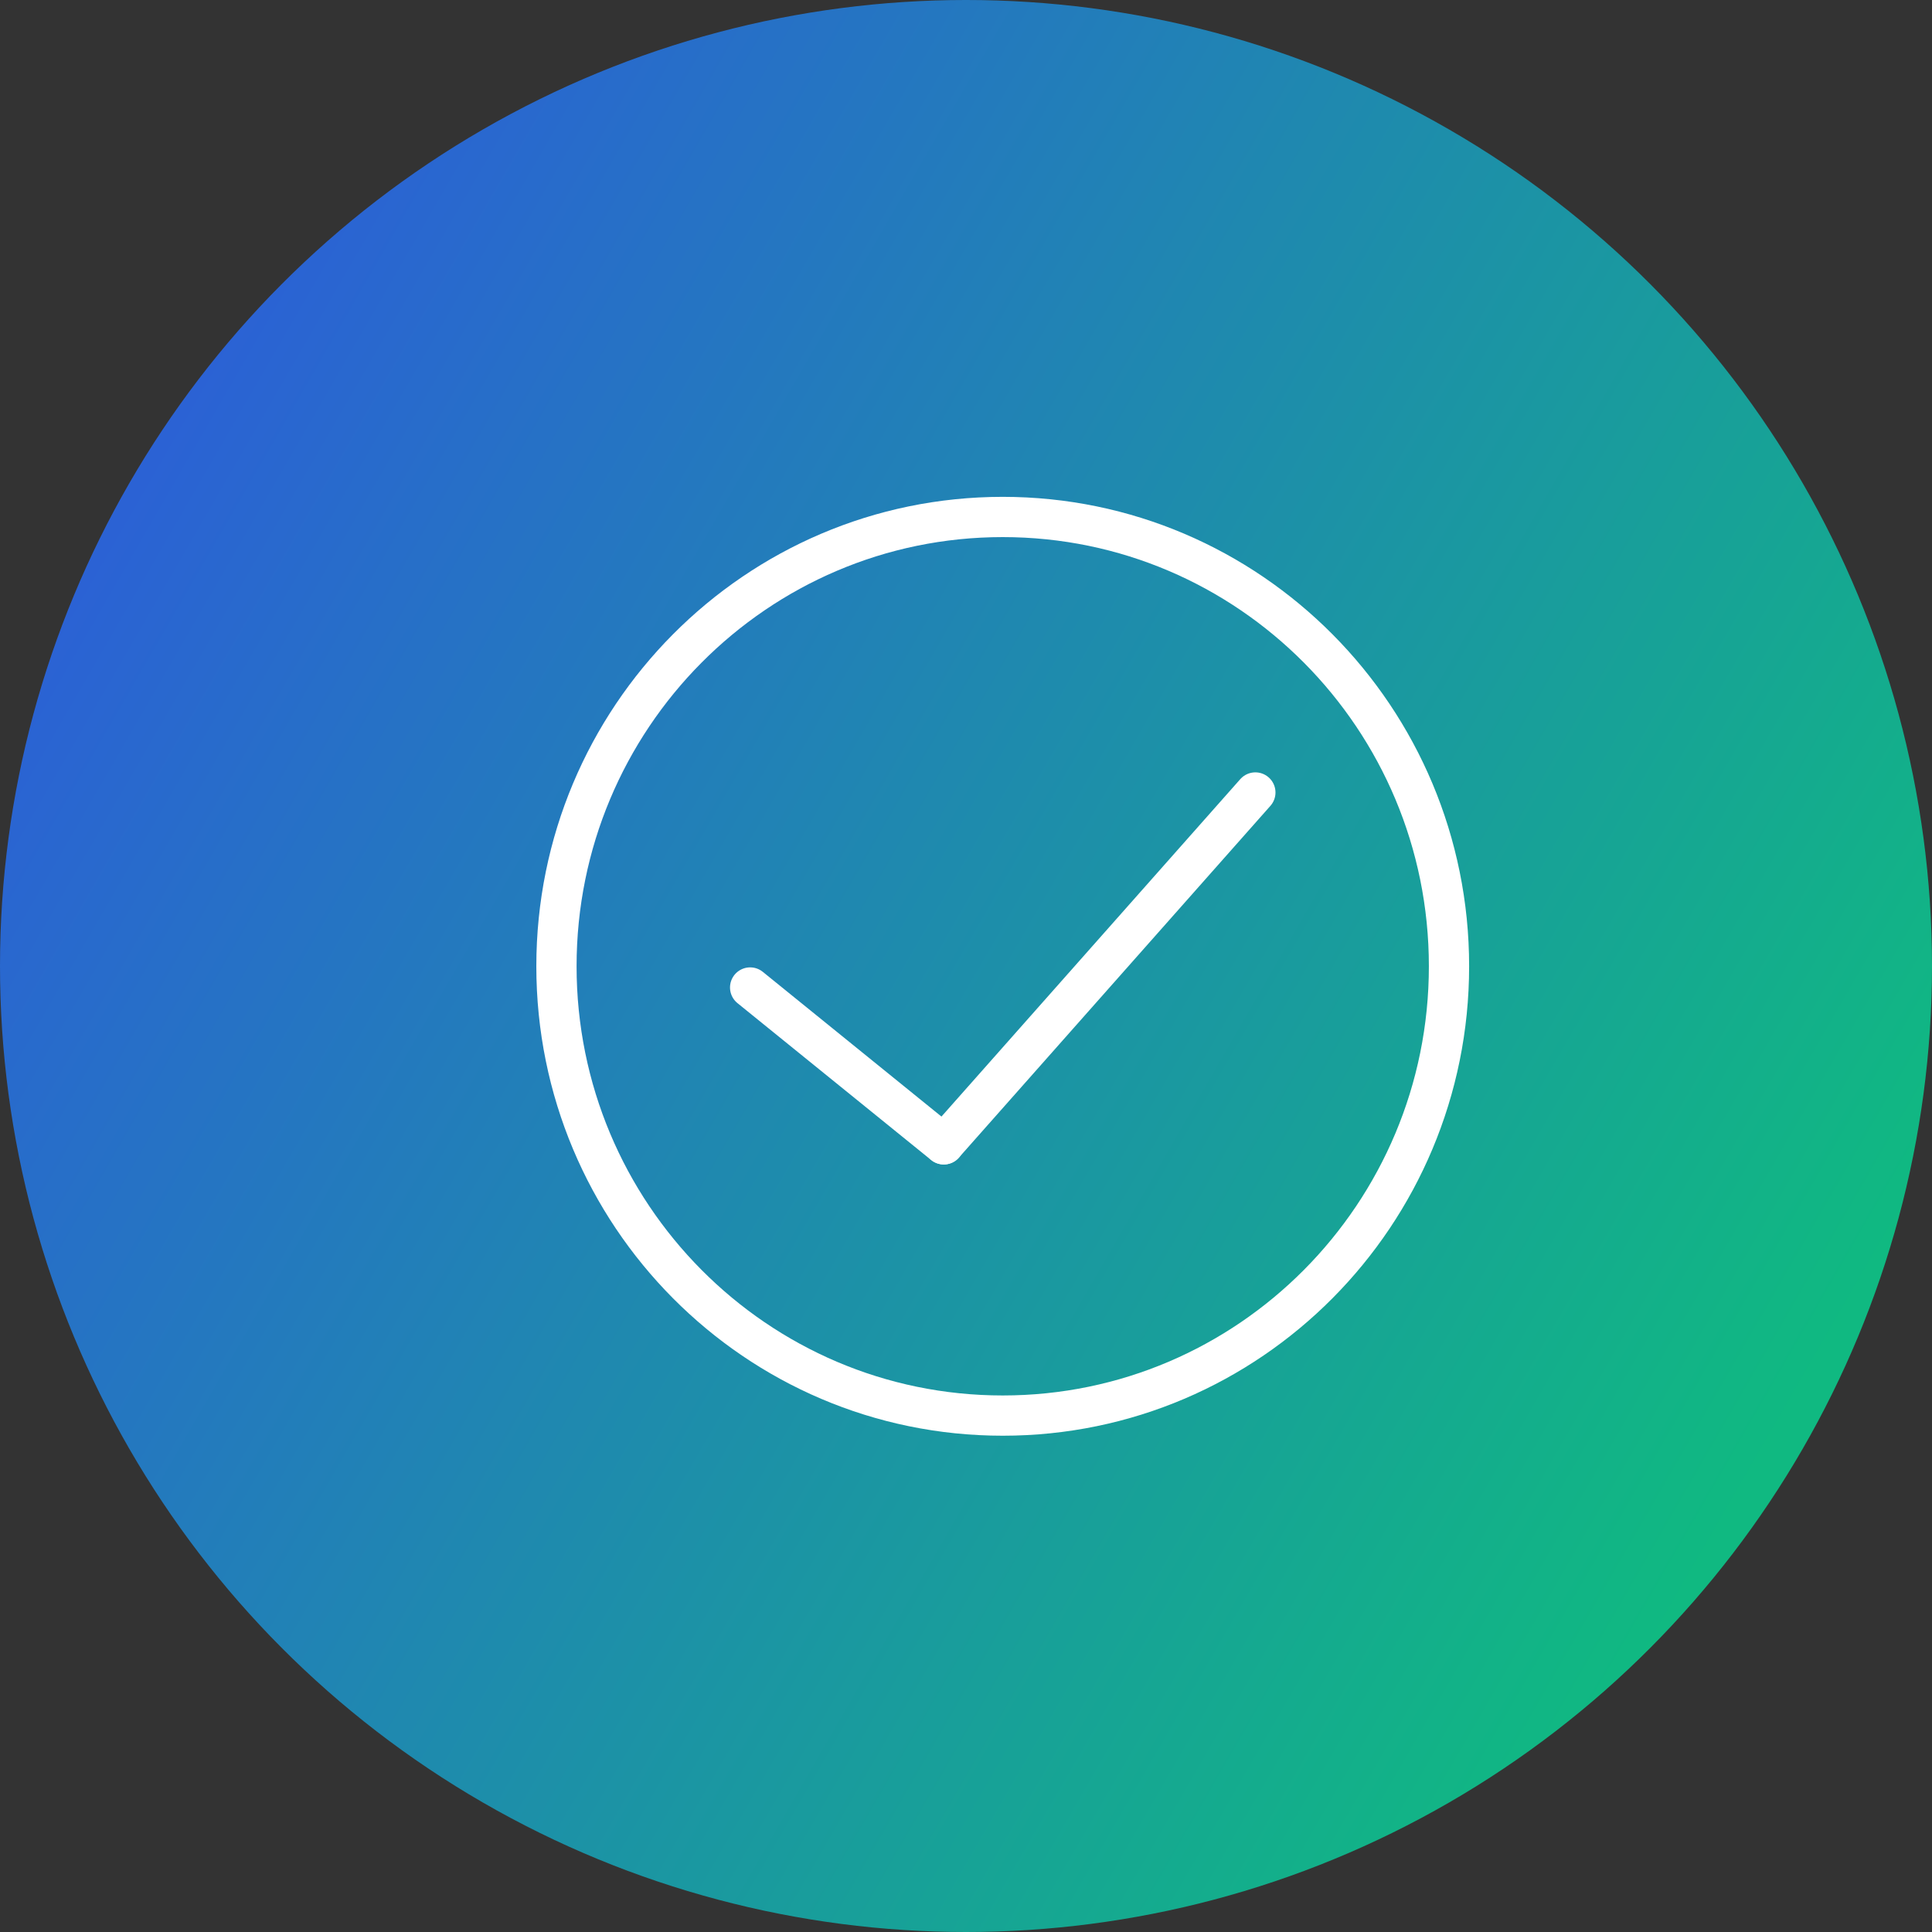
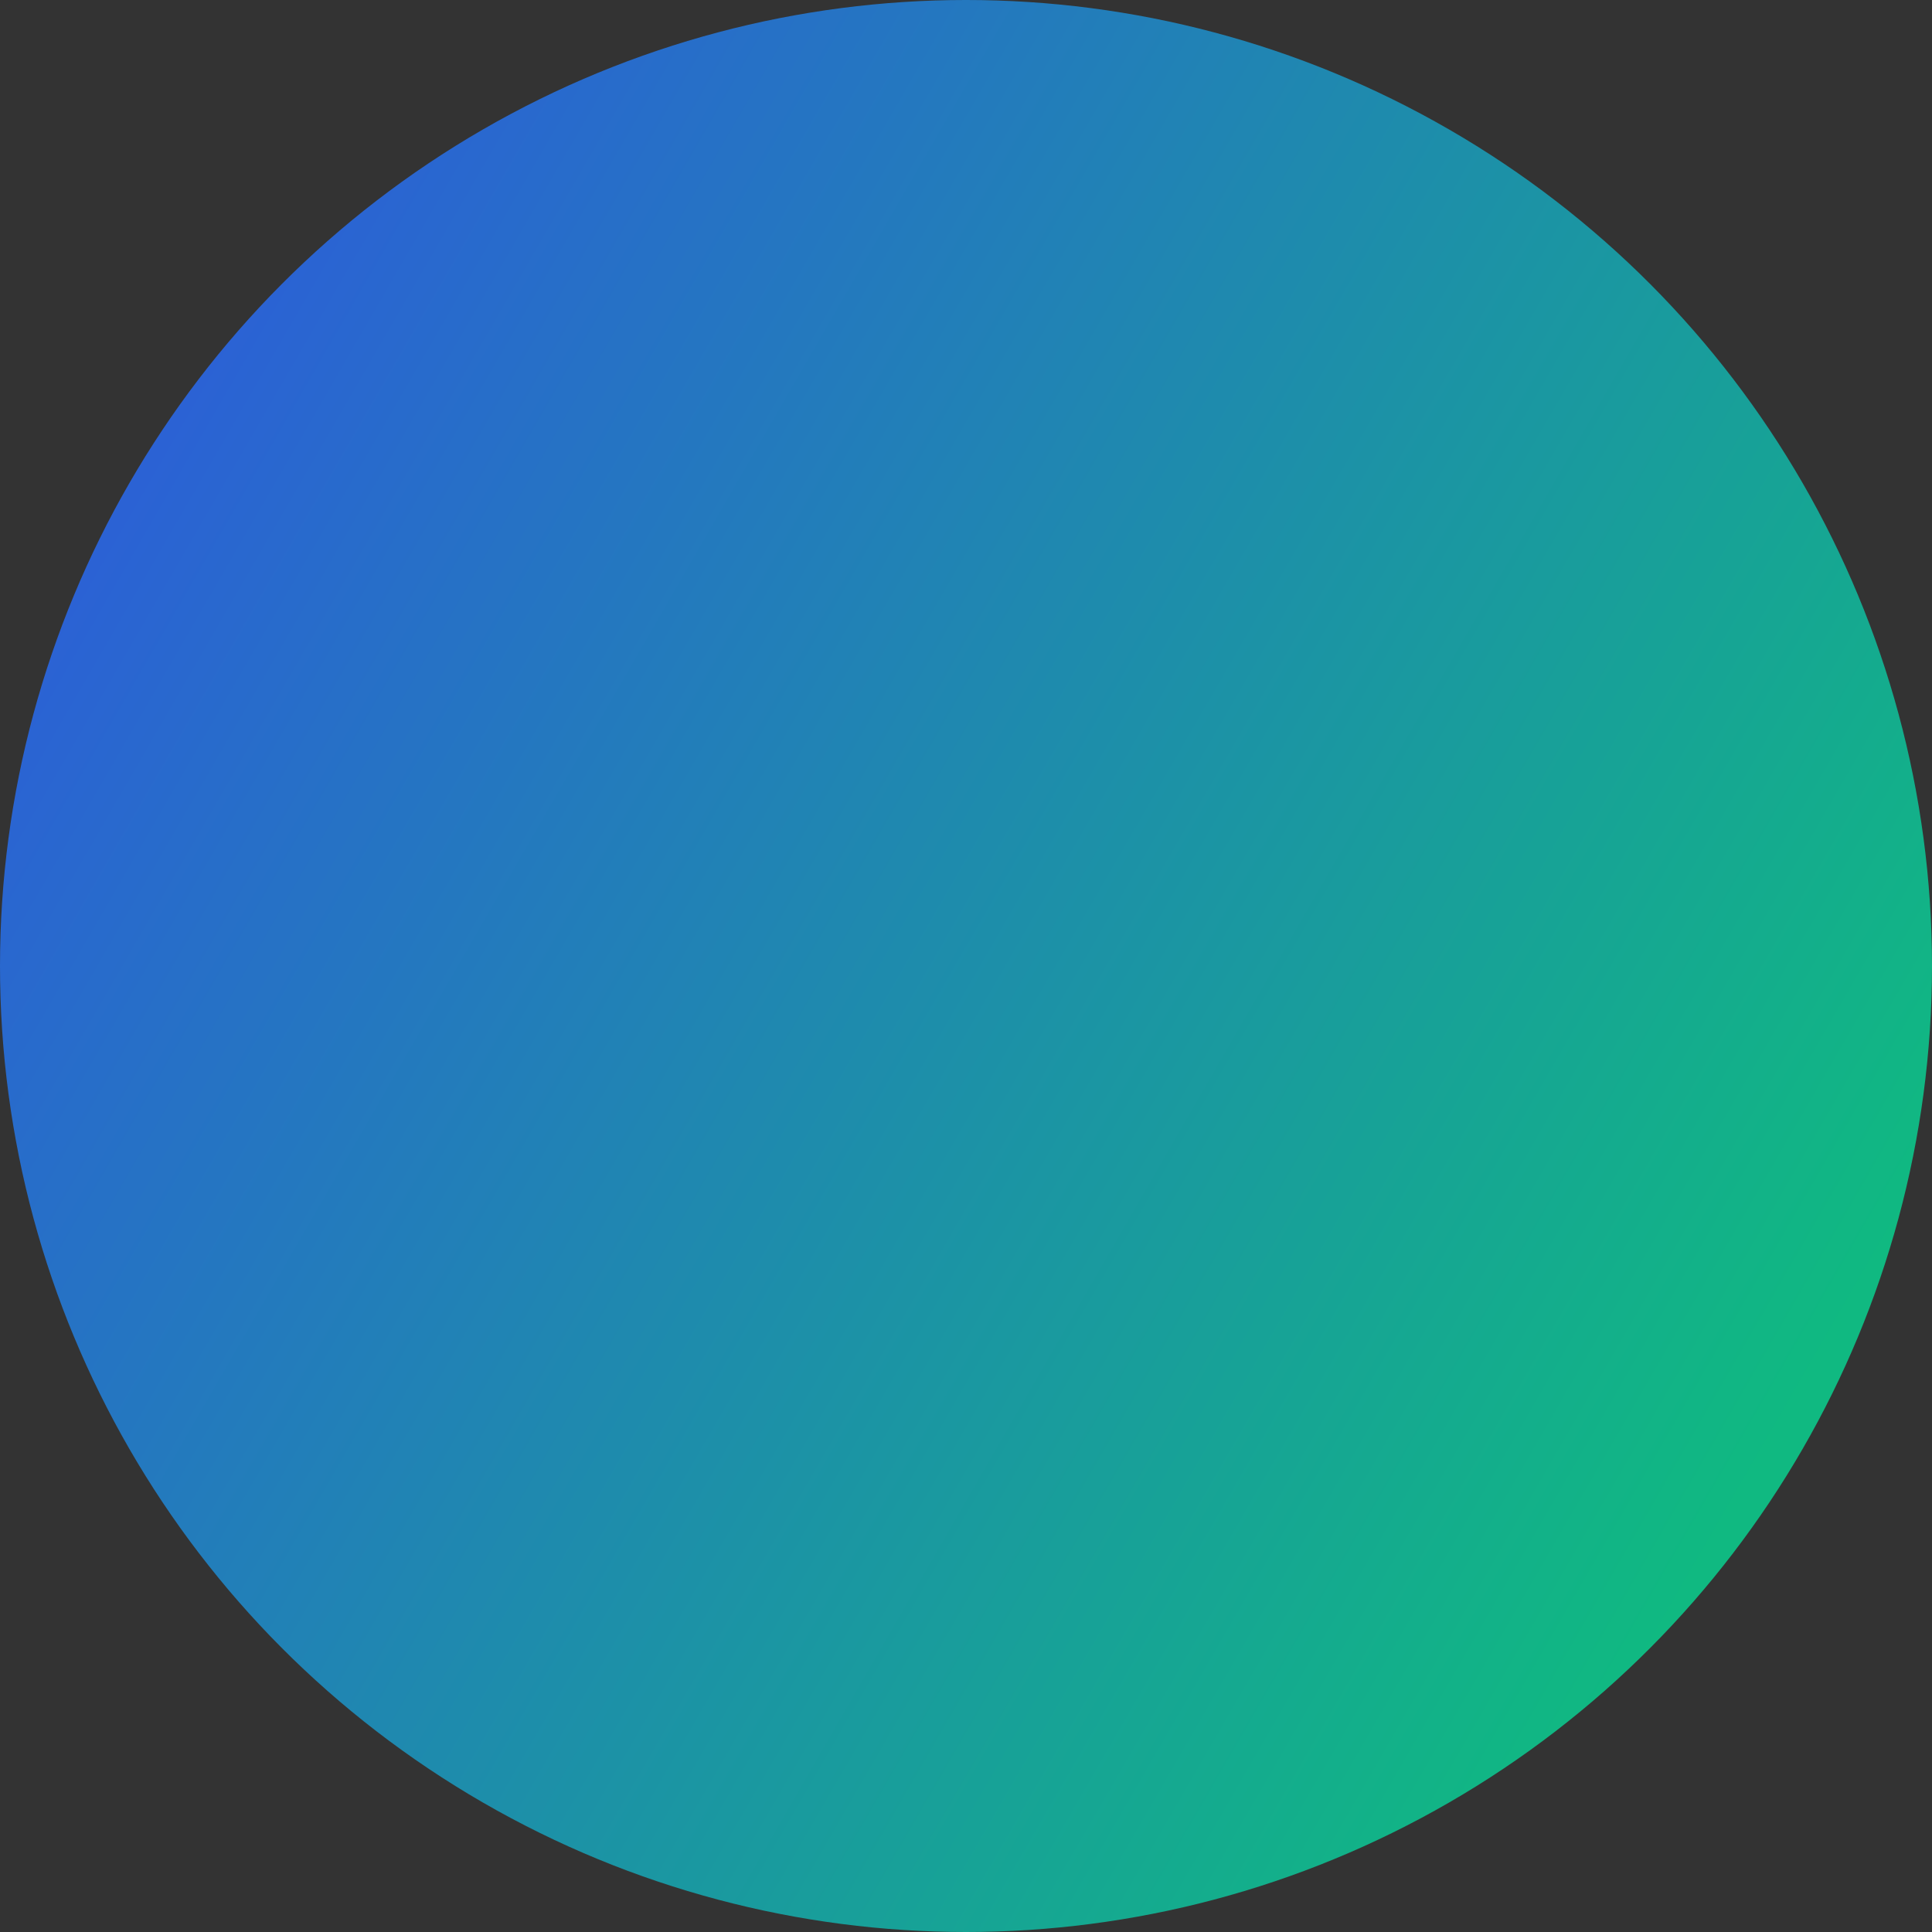
<svg xmlns="http://www.w3.org/2000/svg" width="48" height="48" viewBox="0 0 48 48" fill="none">
  <rect x="0" y="0" width="48" height="48" fill="#333333" stroke="none" />
  <circle cx="24" cy="24" r="24" fill="url(#paint0_linear_301_6677)" />
-   <path d="M24.913 35.17C31.036 35.17 36 30.172 36 24.007C36 17.842 31.036 12.844 24.913 12.844C18.789 12.844 13.825 17.842 13.825 24.007C13.825 30.172 18.789 35.17 24.913 35.17Z" stroke="white" stroke-linecap="round" stroke-linejoin="round" />
-   <path d="M31.189 19.689L23.448 28.43" stroke="white" stroke-linecap="round" stroke-linejoin="round" />
-   <path d="M18.637 24.534L23.448 28.431" stroke="white" stroke-linecap="round" stroke-linejoin="round" />
  <defs>
    <linearGradient id="paint0_linear_301_6677" x1="1.112" y1="8.357" x2="45.279" y2="33.857" gradientUnits="userSpaceOnUse">
      <stop stop-color="#2D5BDB" />
      <stop offset="1" stop-color="#10B981" />
    </linearGradient>
  </defs>
</svg>